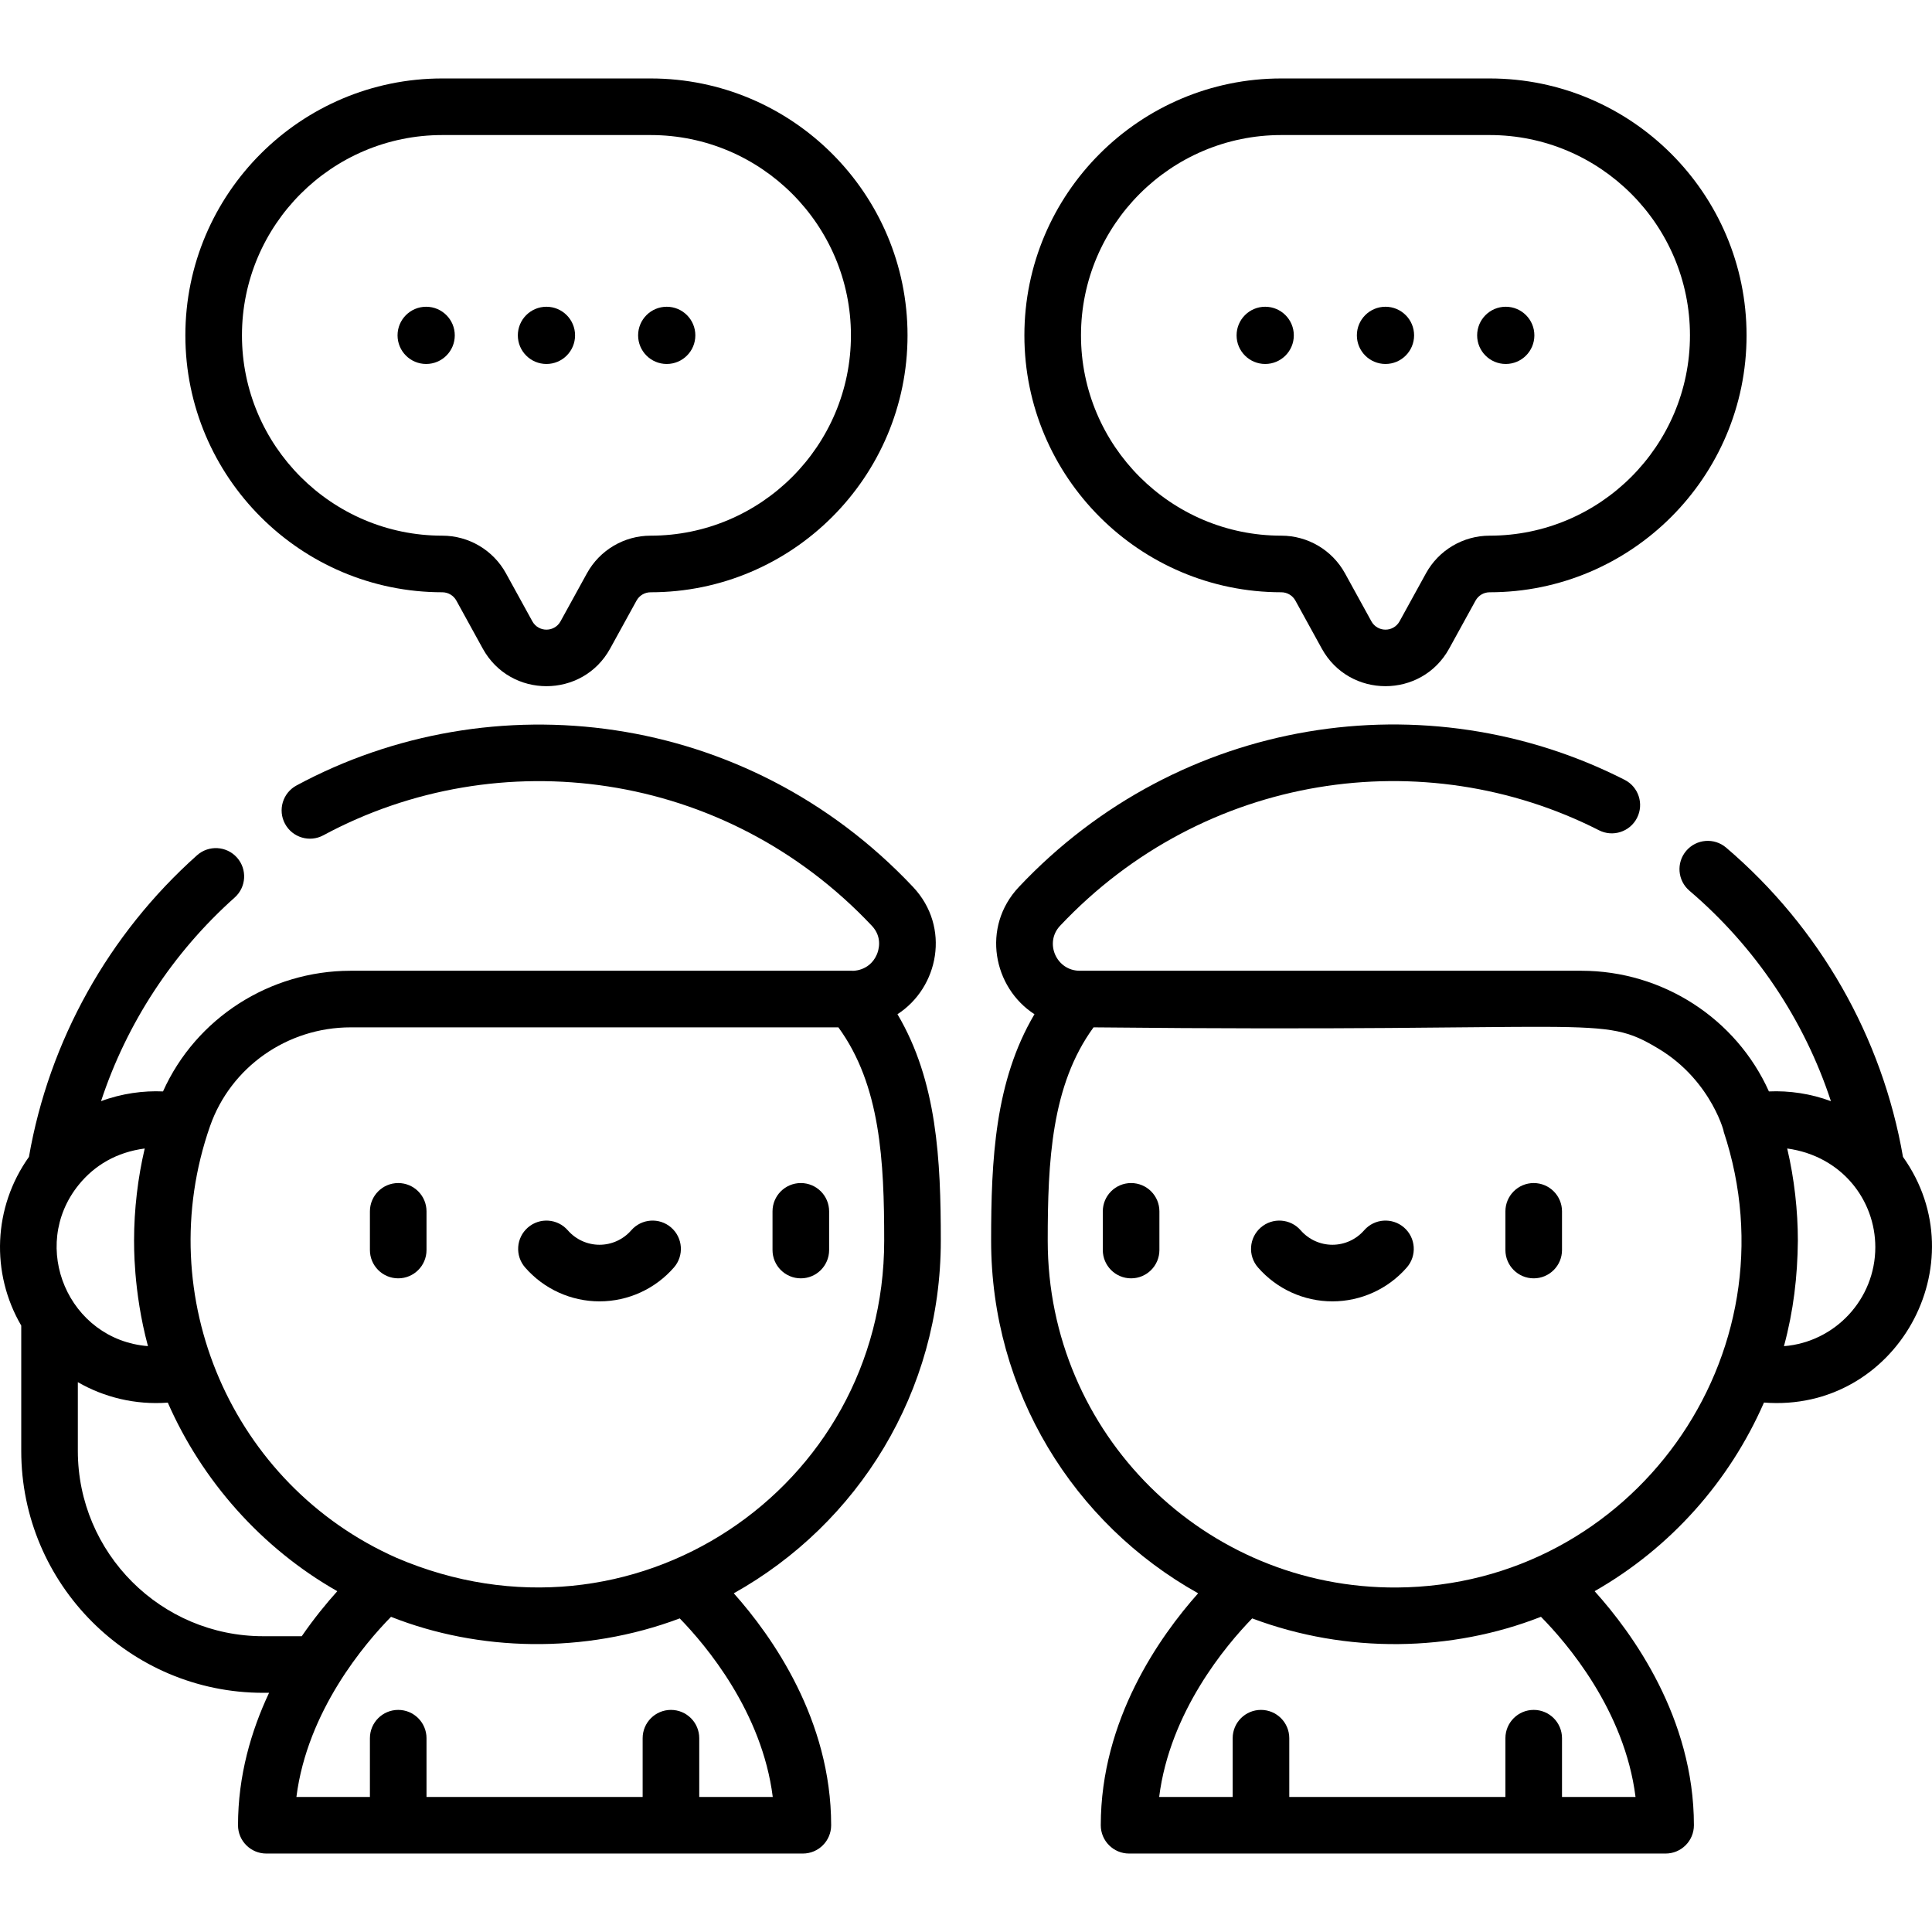
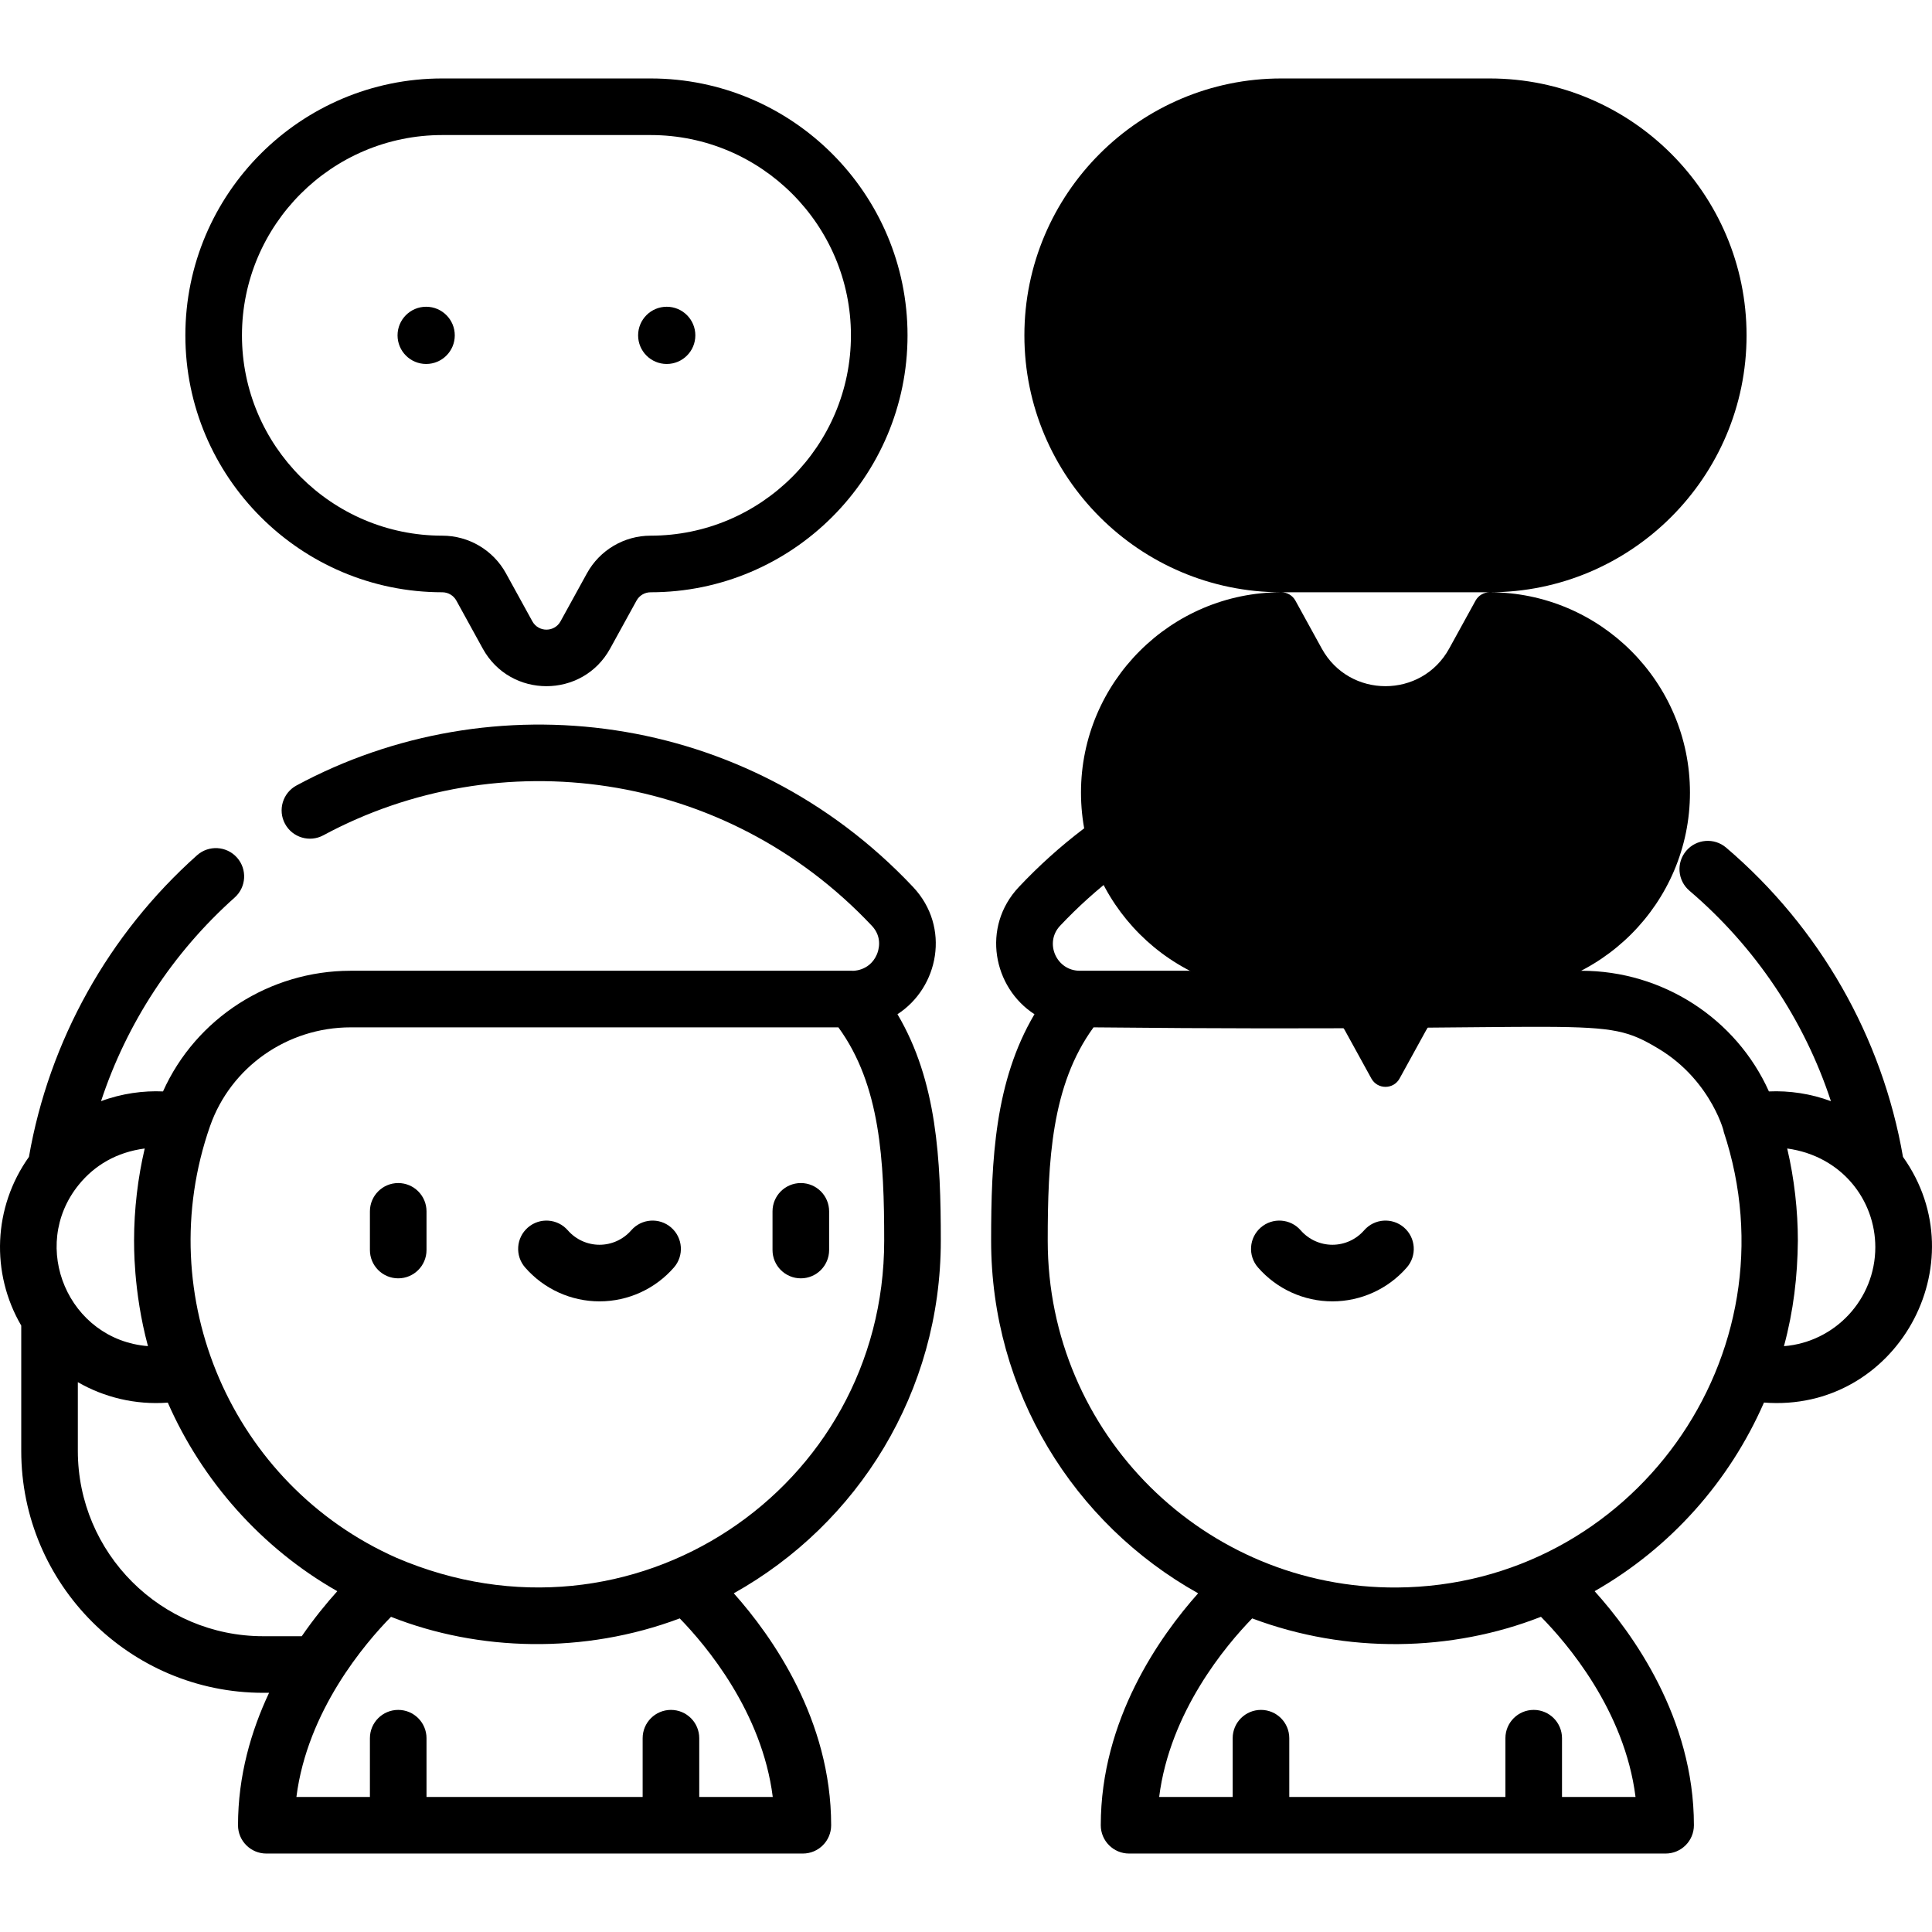
<svg xmlns="http://www.w3.org/2000/svg" id="Capa_1" enable-background="new 0 0 512 512" height="512" viewBox="0 0 512 512" width="512">
  <g>
    <path d="m105.531 313.522c-4.142 0-7.5 3.358-7.5 7.5v10.251c0 4.142 3.358 7.5 7.5 7.5s7.5-3.358 7.5-7.5v-10.251c0-4.142-3.358-7.5-7.5-7.5z" />
    <path d="m212.226 313.522c-4.142 0-7.5 3.358-7.5 7.5v10.251c0 4.142 3.358 7.5 7.5 7.5s7.5-3.358 7.5-7.5v-10.251c0-4.142-3.358-7.5-7.5-7.5z" />
    <path d="m177.871 325.314c-3.122-2.721-7.859-2.396-10.581.727-2.124 2.437-5.19 3.835-8.411 3.835s-6.287-1.398-8.411-3.835c-2.722-3.122-7.459-3.448-10.581-.727-3.123 2.721-3.448 7.459-.727 10.581 4.973 5.707 12.161 8.98 19.719 8.98s14.745-3.273 19.719-8.98c2.721-3.122 2.395-7.86-.727-10.581z" />
-     <path d="m406.449 313.522c-4.142 0-7.5 3.358-7.5 7.5v10.251c0 4.142 3.358 7.5 7.5 7.5s7.5-3.358 7.5-7.5v-10.251c0-4.142-3.358-7.5-7.5-7.5z" />
-     <path d="m299.754 313.522c-4.142 0-7.5 3.358-7.5 7.5v10.251c0 4.142 3.358 7.5 7.5 7.5s7.5-3.358 7.5-7.5v-10.251c0-4.142-3.358-7.5-7.5-7.5z" />
    <path d="m372.093 325.314c-3.122-2.721-7.859-2.396-10.581.727-2.124 2.437-5.19 3.835-8.411 3.835s-6.287-1.398-8.411-3.835c-2.722-3.122-7.459-3.448-10.581-.727-3.123 2.721-3.448 7.459-.727 10.581 4.973 5.707 12.16 8.98 19.719 8.98 7.558 0 14.745-3.273 19.719-8.98 2.721-3.122 2.396-7.86-.727-10.581z" />
-     <path d="m144.814 81.291c-4.188 0-7.583 3.395-7.583 7.583s3.395 7.583 7.583 7.583 7.583-3.395 7.583-7.583-3.395-7.583-7.583-7.583z" />
    <path d="m112.938 81.291c-4.188 0-7.583 3.395-7.583 7.583s3.395 7.583 7.583 7.583 7.583-3.395 7.583-7.583-3.395-7.583-7.583-7.583z" />
    <path d="m176.69 81.291c-4.188 0-7.583 3.395-7.583 7.583s3.395 7.583 7.583 7.583 7.583-3.395 7.583-7.583-3.395-7.583-7.583-7.583z" />
    <path d="m172.423 20.791h-55.218c-37.541 0-68.083 30.542-68.083 68.083s30.542 68.083 68.083 68.083c1.555 0 2.987.847 3.736 2.209l6.994 12.715c7.309 13.286 26.448 13.286 33.757 0l6.994-12.714c.749-1.363 2.182-2.209 3.737-2.209 37.541 0 68.083-30.542 68.083-68.083s-30.542-68.084-68.083-68.084zm0 121.167c-7.025 0-13.492 3.824-16.879 9.979l-6.994 12.714c-1.623 2.951-5.853 2.945-7.473 0l-6.994-12.715c-3.386-6.155-9.853-9.978-16.879-9.978-29.27 0-53.084-23.813-53.084-53.084s23.814-53.084 53.085-53.084h55.218c29.27 0 53.084 23.813 53.084 53.084s-23.813 53.084-53.084 53.084z" />
-     <path d="m367.166 96.457c4.188 0 7.583-3.395 7.583-7.583s-3.395-7.583-7.583-7.583-7.583 3.395-7.583 7.583 3.395 7.583 7.583 7.583z" />
    <path d="m399.042 96.457c4.188 0 7.583-3.395 7.583-7.583s-3.395-7.583-7.583-7.583-7.583 3.395-7.583 7.583 3.395 7.583 7.583 7.583z" />
    <path d="m335.291 96.457c4.188 0 7.583-3.395 7.583-7.583s-3.395-7.583-7.583-7.583-7.583 3.395-7.583 7.583 3.395 7.583 7.583 7.583z" />
-     <path d="m339.557 156.957c1.555 0 2.987.847 3.736 2.209l6.994 12.715c7.31 13.285 26.448 13.287 33.757 0l6.994-12.714c.749-1.363 2.182-2.209 3.737-2.209 37.541 0 68.083-30.542 68.083-68.083s-30.542-68.083-68.083-68.083h-55.218c-37.541 0-68.083 30.542-68.083 68.083s30.542 68.082 68.083 68.082zm0-121.167h55.218c29.27 0 53.084 23.813 53.084 53.084s-23.813 53.084-53.084 53.084c-7.025 0-13.492 3.824-16.879 9.979l-6.994 12.714c-1.623 2.951-5.852 2.945-7.473 0l-6.994-12.715c-3.386-6.155-9.853-9.978-16.878-9.978-29.27 0-53.084-23.813-53.084-53.084s23.814-53.084 53.084-53.084z" />
+     <path d="m339.557 156.957c1.555 0 2.987.847 3.736 2.209l6.994 12.715c7.31 13.285 26.448 13.287 33.757 0l6.994-12.714c.749-1.363 2.182-2.209 3.737-2.209 37.541 0 68.083-30.542 68.083-68.083s-30.542-68.083-68.083-68.083h-55.218c-37.541 0-68.083 30.542-68.083 68.083s30.542 68.082 68.083 68.082zh55.218c29.27 0 53.084 23.813 53.084 53.084s-23.813 53.084-53.084 53.084c-7.025 0-13.492 3.824-16.879 9.979l-6.994 12.714c-1.623 2.951-5.852 2.945-7.473 0l-6.994-12.715c-3.386-6.155-9.853-9.978-16.878-9.978-29.27 0-53.084-23.813-53.084-53.084s23.814-53.084 53.084-53.084z" />
    <path d="m69.739 448.612h1.569c-4.74 10.07-8.232 21.936-8.232 35.097 0 4.142 3.358 7.5 7.5 7.5h142.188c4.142 0 7.5-3.358 7.5-7.5 0-27.949-15.613-50.034-25.803-61.469 32.971-18.431 54.863-53.418 54.863-93.437 0-21.504-.998-42.3-11.487-60.027 10.884-7.012 14.177-23.058 4.132-33.72-44.294-47.003-111.694-54.767-163.394-26.898-3.646 1.965-5.009 6.514-3.043 10.16s6.517 5.009 10.16 3.043c46.429-25.027 106.264-17.507 145.36 23.981 2.931 3.111 1.751 6.609 1.32 7.607-1.97 4.555-6.646 4.365-6.546 4.311-6.341 0-132.713-.002-132.995.002-21.299.031-40.894 12.507-49.632 31.978-5.15-.232-10.947.527-16.423 2.582 6.787-20.607 18.992-39.323 35.418-53.97 3.092-2.756 3.363-7.497.607-10.588-2.757-3.092-7.498-3.363-10.589-.606-23.451 20.91-39.216 49.236-44.542 79.931-9.498 13.319-10.168 30.793-2.04 44.702v33.213c-.001 35.349 28.759 64.108 64.109 64.108zm-31.385-144.25c-1.816 7.713-2.826 16.086-2.826 24.44.042.547-.315 13.108 3.682 27.935-21.052-1.675-31.581-26.363-18.371-42.727 4.212-5.21 10.071-8.665 17.515-9.648zm31.385 129.251c-27.08 0-49.111-22.031-49.111-49.111v-18.217c6.892 3.988 15.215 6.077 23.841 5.425 8.999 20.542 24.714 38.496 44.919 49.973-2.821 3.131-6.121 7.143-9.421 11.93zm135.05 42.597h-19.482v-15.57c0-4.142-3.358-7.5-7.5-7.5s-7.5 3.358-7.5 7.5v15.57h-57.277v-15.57c0-4.142-3.358-7.5-7.5-7.5s-7.5 3.358-7.5 7.5v15.57h-19.478c2.903-22.909 18.28-40.821 25.071-47.735 23.149 9.158 51.148 9.962 76.513.417 6.954 7.143 21.814 24.764 24.653 47.318zm-99.755-63.393c-.001 0-.002-.001-.003-.001-43.514-19.31-65.171-69.182-49.37-114.373 5.483-15.661 20.458-26.184 37.263-26.184h129.257c11.171 15.304 12.141 35.481 12.141 56.544.001 65.686-66.763 110.862-129.288 84.014z" />
    <path d="m317.52 422.24c-10.19 11.436-25.803 33.52-25.803 61.469 0 4.142 3.358 7.5 7.5 7.5h142.187c4.142 0 7.5-3.358 7.5-7.5 0-28.435-16.252-50.863-26.315-62.029 20.166-11.504 35.776-29.171 44.881-49.989 35.049 2.738 56.985-36.856 36.84-65.105-5.514-31.797-22.103-60.844-46.866-81.957-3.152-2.687-7.885-2.311-10.573.841-2.687 3.152-2.311 7.885.841 10.573 17.506 14.926 30.438 34.287 37.502 55.782-5.298-1.989-11.039-2.829-16.433-2.586-8.651-19.263-28.108-31.98-49.726-31.98h-132.897c-.001 0-.001 0-.002 0h-.003c-.002 0-.003 0-.005 0-6.207 0-9.446-7.429-5.219-11.917 38.194-40.529 96.519-48.872 142.816-25.313 3.691 1.878 8.207.409 10.085-3.283 1.879-3.691.409-8.207-3.283-10.085-52.444-26.689-117.933-16.813-160.535 28.395-10.029 10.645-6.764 26.698 4.133 33.72-10.489 17.727-11.487 38.522-11.487 60.026 0 39.892 21.814 74.963 54.862 93.438zm96.429 53.97v-15.57c0-4.142-3.358-7.5-7.5-7.5s-7.5 3.358-7.5 7.5v15.57h-57.277v-15.57c0-4.142-3.358-7.5-7.5-7.5s-7.5 3.358-7.5 7.5v15.57h-19.482c2.839-22.553 17.699-40.173 24.652-47.318 25.076 9.436 52.839 8.867 76.527-.423 6.802 6.89 22.173 24.734 25.062 47.741zm-43.693-55.505c-51.044.362-92.599-40.816-92.599-91.902 0-21.063.97-41.24 12.142-56.544 135.208 1.413 134.197-3.673 149.775 5.687 14.475 8.706 17.726 23.522 17.171 21.806 19.777 59.342-24.324 120.502-86.489 120.953zm102.512-63.956c2.537-9.41 3.588-18.429 3.684-27.946 0-7.952-.931-16.4-2.826-24.44 14.561 2.018 23.351 13.743 23.351 26.152.001 13.801-10.679 25.156-24.209 26.234z" />
  </g>
</svg>